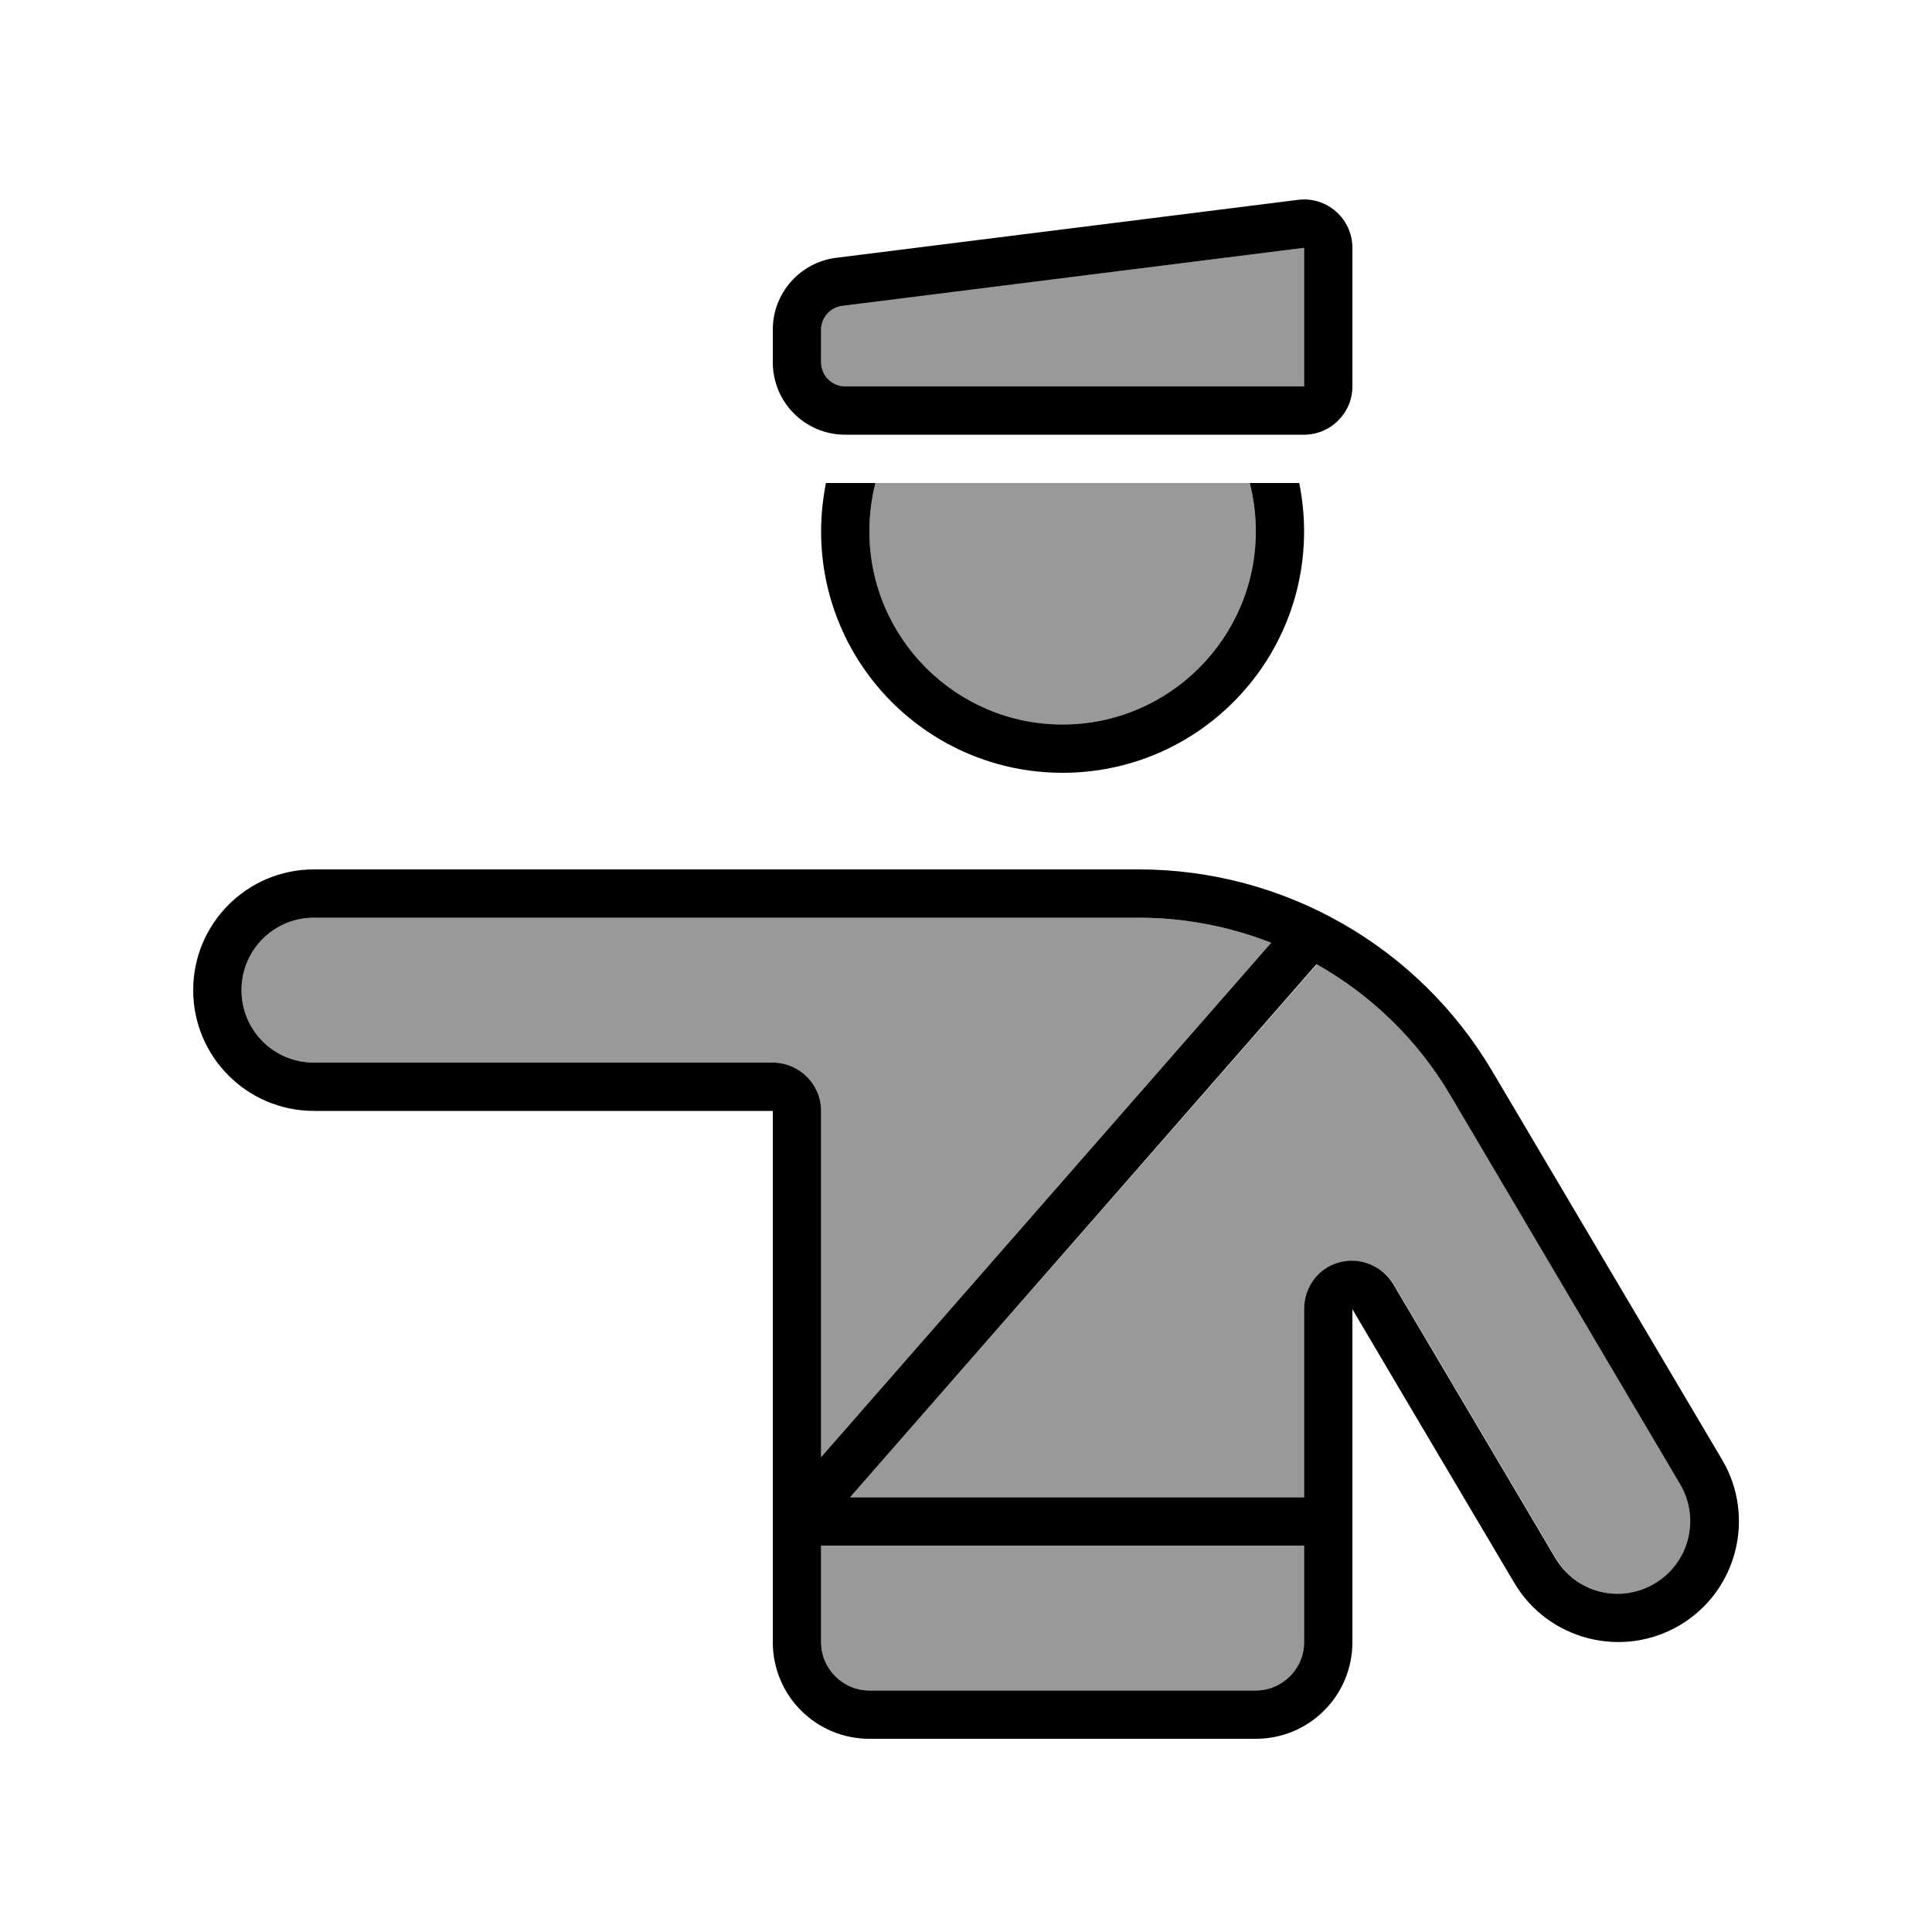
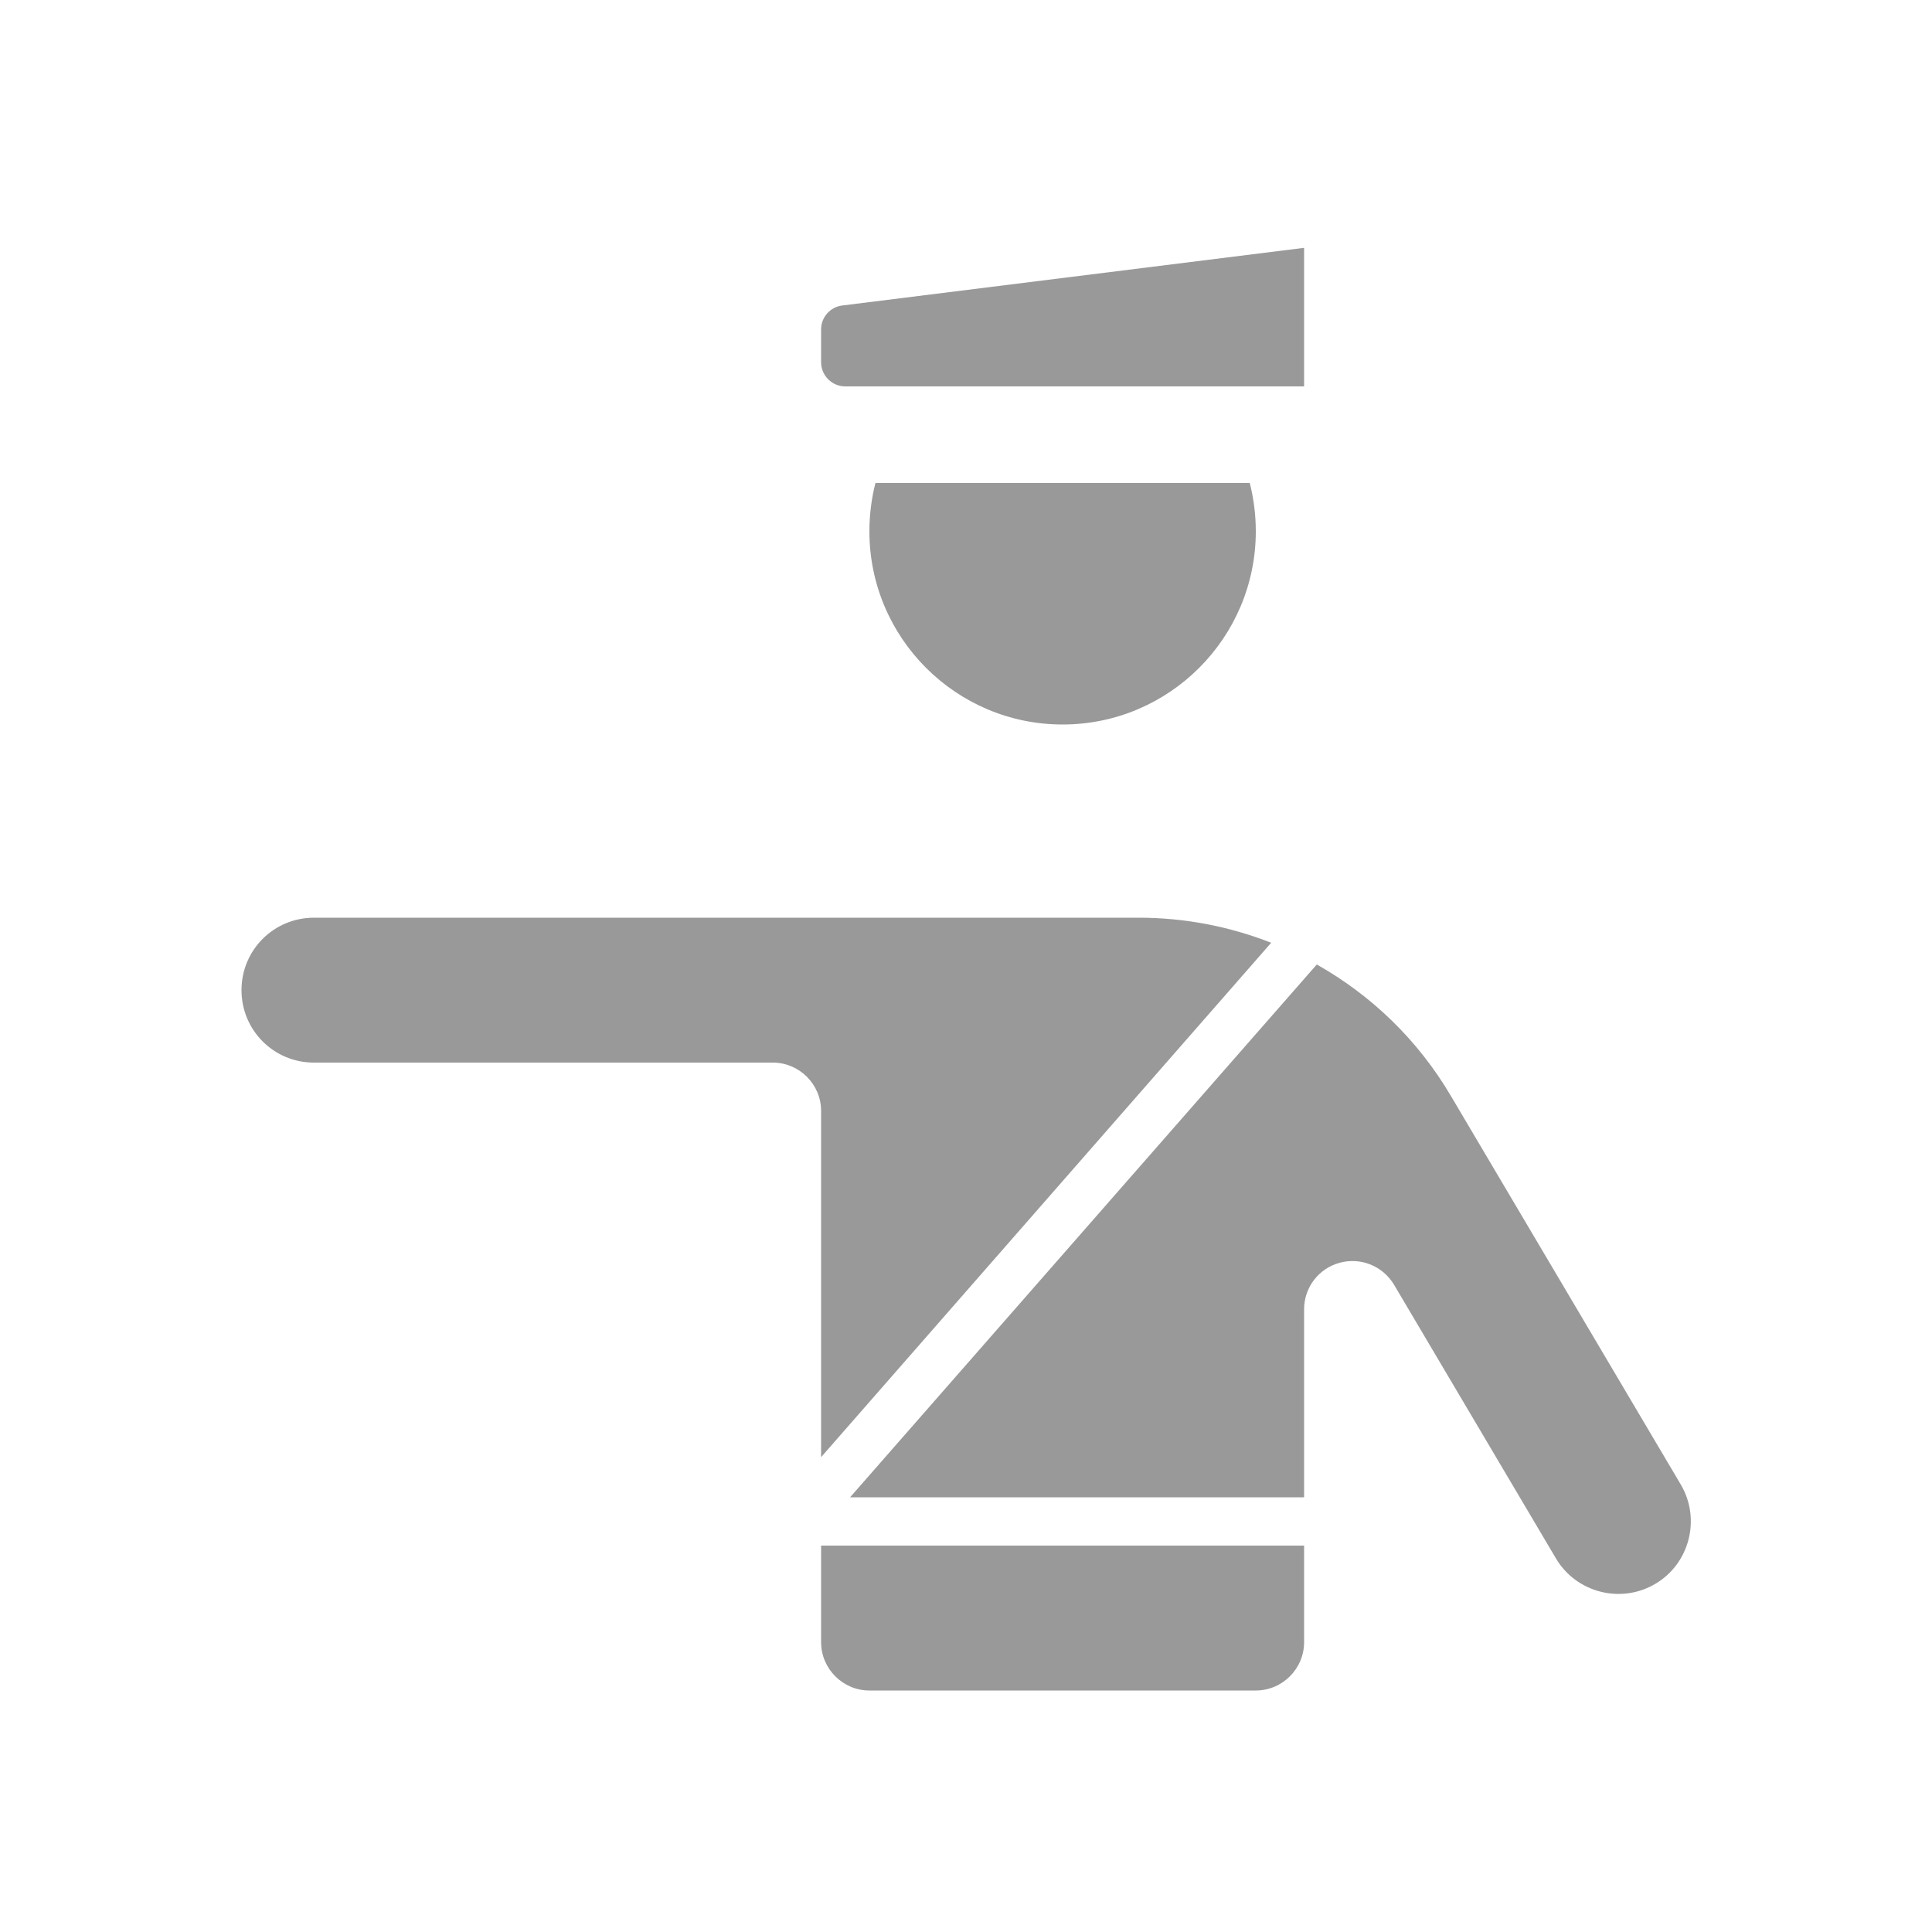
<svg xmlns="http://www.w3.org/2000/svg" viewBox="0 0 640 640">
-   <path opacity=".4" fill="currentColor" d="M80 328C80 341.3 90.7 352 104 352L256 352C264.8 352 272 359.2 272 368L272 482.7L421.1 312.3C407.3 306.9 392.5 304 377.2 304L104 304C90.7 304 80 314.7 80 328zM272 109.2L272 120C272 124.4 275.6 128 280 128L432 128L432 82.1L279 101.2C275 101.7 272 105.1 272 109.1zM272 512L272 544C272 552.8 279.2 560 288 560L416 560C424.8 560 432 552.8 432 544L432 512L272 512zM281.6 496L432 496L432 433.7C432 426.5 436.8 420.2 443.8 418.3C450.8 416.4 458.1 419.4 461.8 425.6L515.4 516.2C522.1 527.6 536.9 531.4 548.3 524.7C559.7 518 563.5 503.2 556.8 491.8L480.6 363C469.7 344.5 454.3 329.7 436.2 319.5L281.6 496zM288 176C288 211.3 316.7 240 352 240C387.3 240 416 211.3 416 176C416 170.5 415.3 165.1 414 160C372.7 160 331.4 160 290 160C288.7 165.1 288 170.5 288 176z" />
-   <path fill="currentColor" d="M432 82.1L432 128L280 128C275.6 128 272 124.4 272 120L272 109.2C272 105.2 275 101.8 279 101.3L432 82.1zM277 85.4C265 86.9 256 97.1 256 109.2L256 120C256 133.3 266.7 144 280 144L432 144C440.8 144 448 136.8 448 128L448 82.1C448 72.5 439.6 65 430 66.2L277 85.4zM421.1 312.3L272 482.7L272 368C272 359.2 264.8 352 256 352L104 352C90.7 352 80 341.3 80 328C80 314.7 90.7 304 104 304L377.2 304C392.5 304 407.3 306.9 421.1 312.3zM256 504.4L256 544C256 561.7 270.3 576 288 576L416 576C433.7 576 448 561.7 448 544L448 433.7C455.1 445.7 472.9 475.9 501.6 524.3C512.8 543.3 537.4 549.6 556.4 538.4C575.4 527.2 581.7 502.6 570.5 483.6L494.3 354.8C469.8 313.4 425.3 288 377.2 288L104 288C81.9 288 64 305.9 64 328C64 350.1 81.9 368 104 368L256 368L256 503.6C256 503.8 256 504.1 256 504.3zM272 512L432 512L432 544C432 552.8 424.8 560 416 560L288 560C279.2 560 272 552.8 272 544L272 512zM432 496L281.6 496L436.1 319.4C454.2 329.6 469.6 344.4 480.5 362.9L556.6 491.7C563.3 503.1 559.6 517.8 548.1 524.6C536.6 531.4 522 527.6 515.2 516.1L461.6 425.5C457.9 419.3 450.6 416.3 443.6 418.2C436.6 420.1 432 426.5 432 433.7L432 496zM272 176C272 220.2 307.8 256 352 256C396.2 256 432 220.2 432 176C432 170.5 431.4 165.2 430.4 160L414 160C415.3 165.1 416 170.5 416 176C416 211.3 387.3 240 352 240C316.7 240 288 211.3 288 176C288 170.5 288.7 165.1 290 160L273.6 160C272.6 165.2 272 170.5 272 176z" />
+   <path opacity=".4" fill="currentColor" d="M80 328C80 341.3 90.7 352 104 352L256 352C264.8 352 272 359.2 272 368L272 482.7L421.1 312.3C407.3 306.9 392.5 304 377.2 304L104 304C90.7 304 80 314.7 80 328M272 109.2L272 120C272 124.4 275.6 128 280 128L432 128L432 82.1L279 101.2C275 101.7 272 105.1 272 109.1zM272 512L272 544C272 552.8 279.2 560 288 560L416 560C424.8 560 432 552.8 432 544L432 512L272 512zM281.6 496L432 496L432 433.7C432 426.5 436.8 420.2 443.8 418.3C450.8 416.4 458.1 419.4 461.8 425.6L515.4 516.2C522.1 527.6 536.9 531.4 548.3 524.7C559.7 518 563.5 503.2 556.8 491.8L480.6 363C469.7 344.5 454.3 329.7 436.2 319.5L281.6 496zM288 176C288 211.3 316.7 240 352 240C387.3 240 416 211.3 416 176C416 170.5 415.3 165.1 414 160C372.7 160 331.4 160 290 160C288.7 165.1 288 170.5 288 176z" />
</svg>